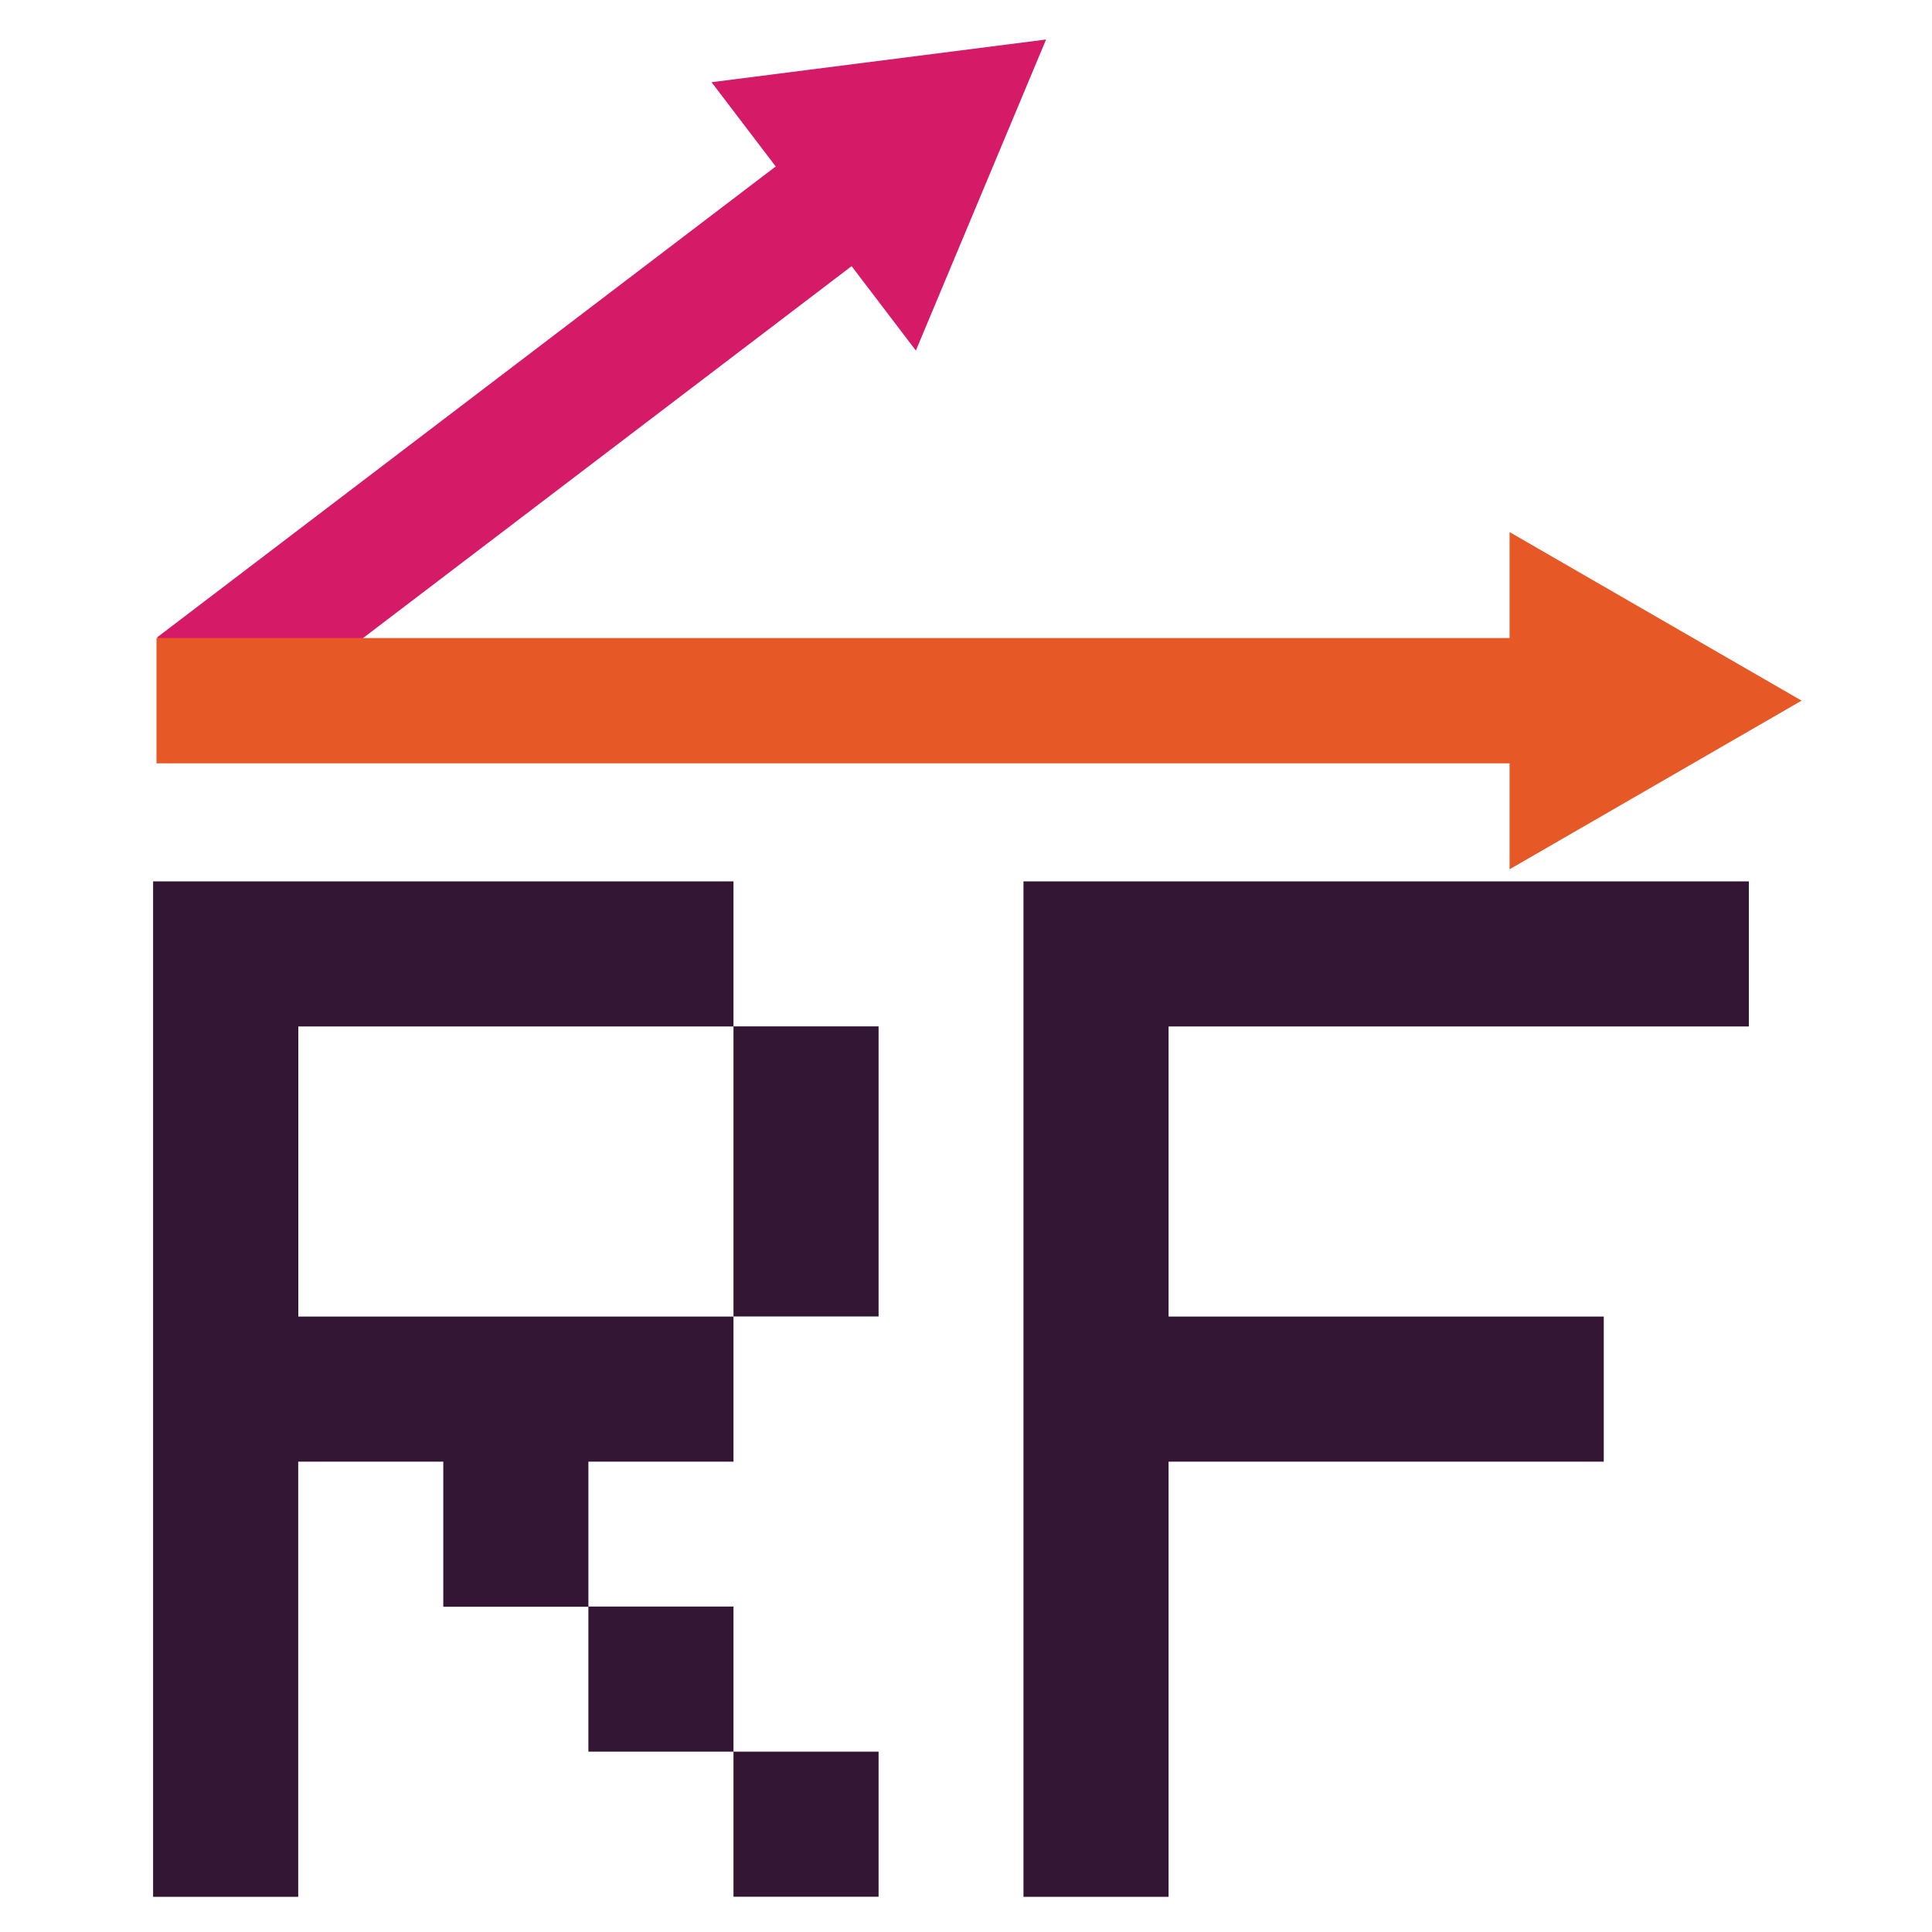
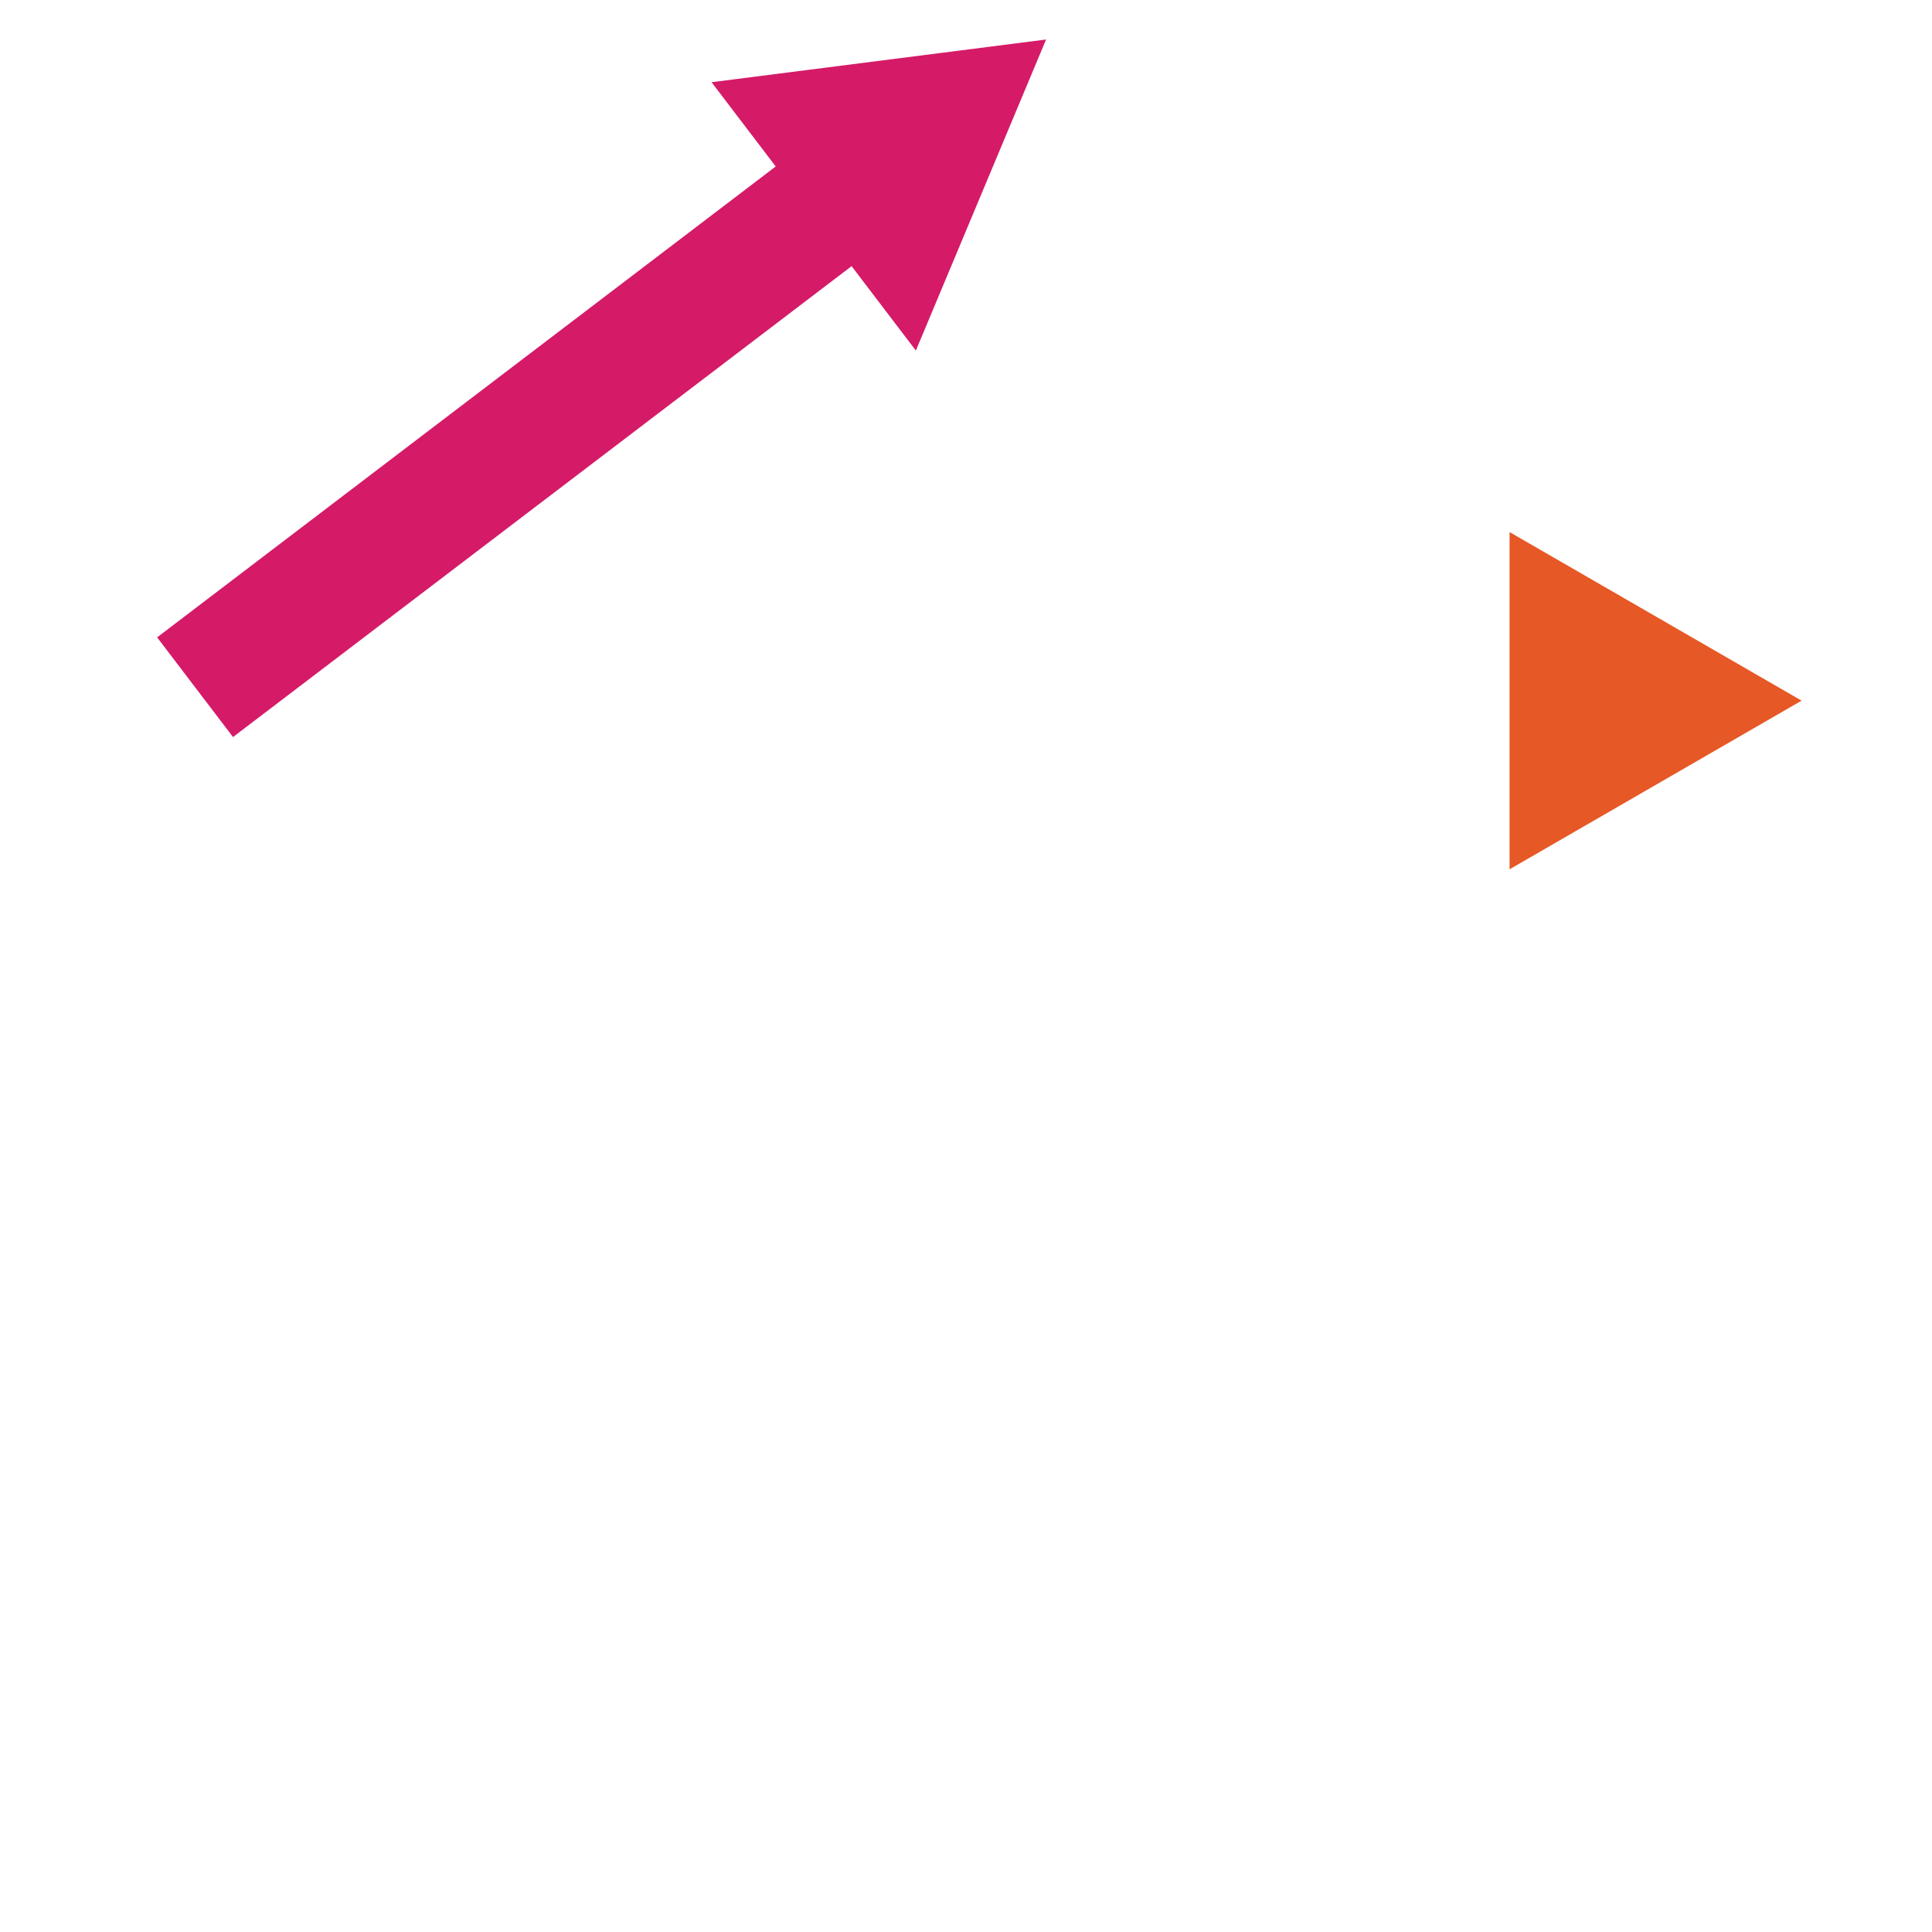
<svg xmlns="http://www.w3.org/2000/svg" id="txt" viewBox="0 0 200 200">
  <defs>
    <style>
      .cls-1 {
        fill: #d51a68;
      }

      .cls-2 {
        fill: #331633;
      }

      .cls-3 {
        fill: #e65825;
      }
    </style>
  </defs>
  <g>
-     <path class="cls-2" d="M75.93,91.24v15.02H30.88v30.03h45.05v15.02h-15.02v15.02h-15.02v-15.02h-15.02v45.05h-15.02v-105.12h60.07ZM75.93,181.33h-15.02v-15.02h15.02v15.02ZM90.95,136.28h-15.02v-30.03h15.02v30.03ZM90.95,196.35h-15.02v-15.02h15.02v15.02Z" />
-     <path class="cls-2" d="M181.04,91.24v15.02h-60.07v30.03h45.05v15.02h-45.05v45.05h-15.02v-105.12h75.08Z" />
-   </g>
+     </g>
  <rect class="cls-1" x="11.45" y="38.74" width="85.59" height="12.97" transform="translate(-16.31 42.09) rotate(-37.28)" />
  <polygon class="cls-1" points="94.81 36.29 108.29 4.09 73.66 8.51 94.81 36.29" />
-   <rect class="cls-3" x="16.2" y="66.05" width="145.18" height="12.97" />
  <polygon class="cls-3" points="156.27 89.99 186.5 72.53 156.27 55.08 156.27 89.99" />
</svg>